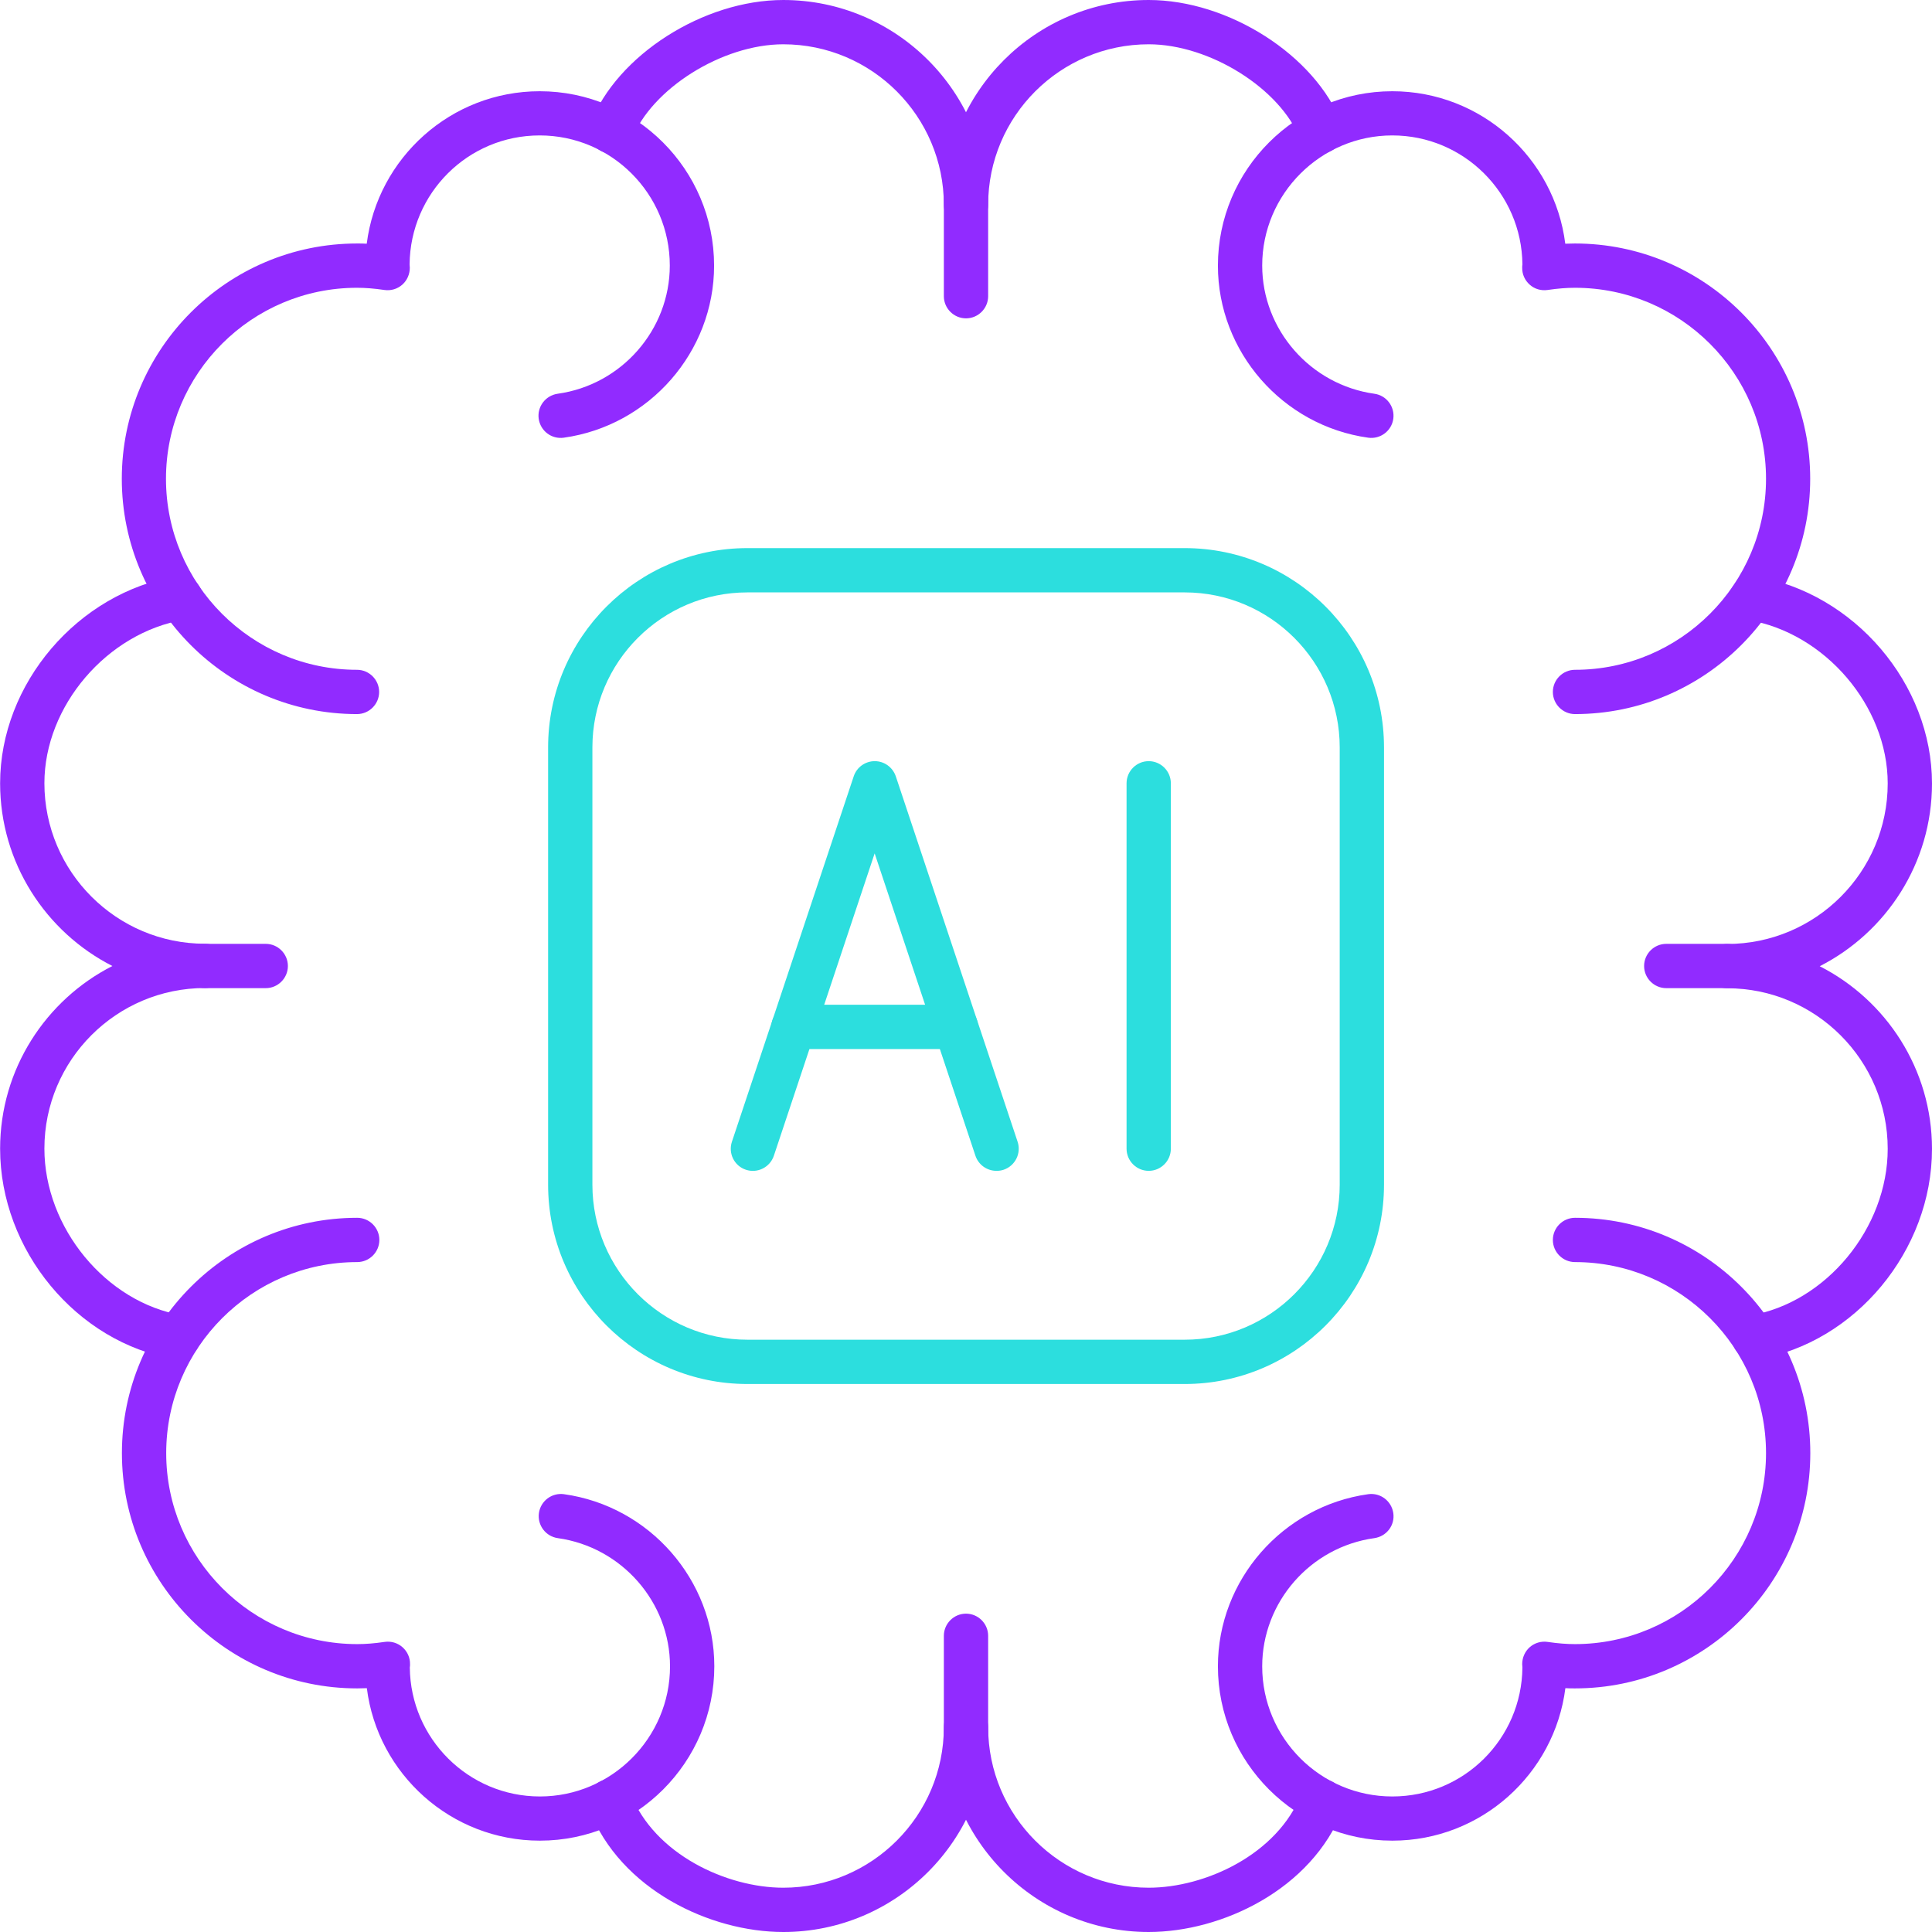
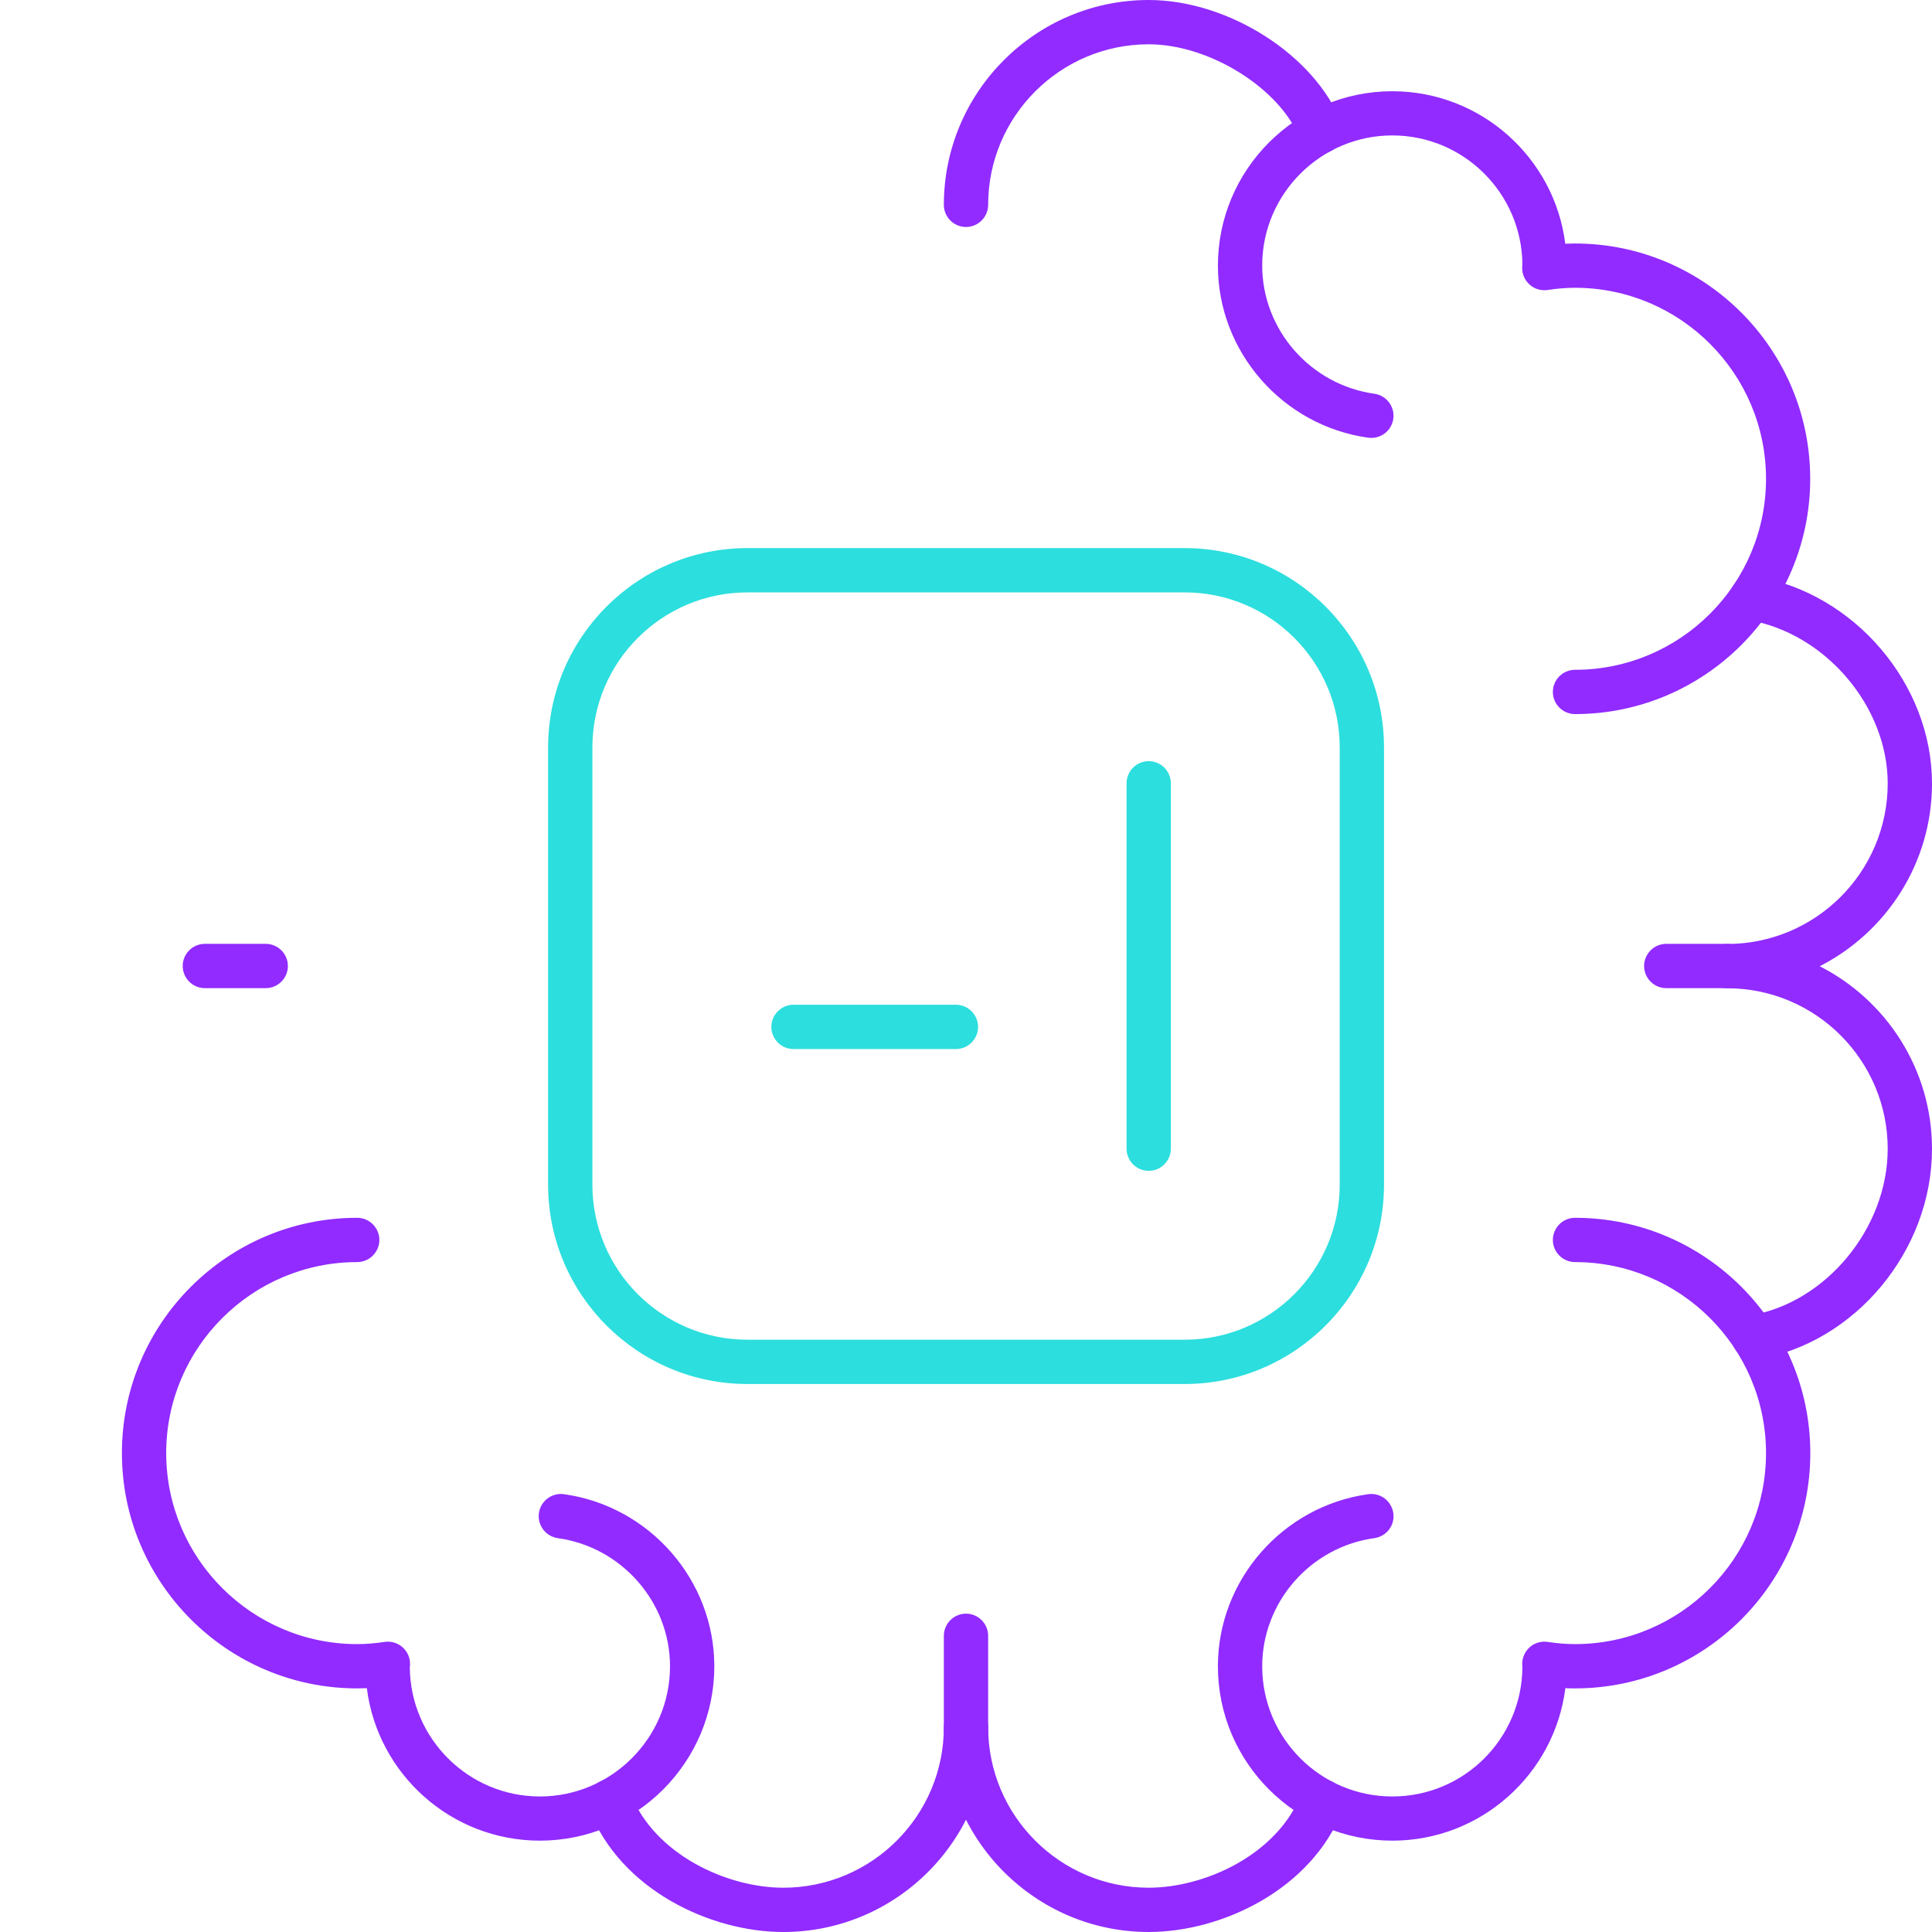
<svg xmlns="http://www.w3.org/2000/svg" id="Layer_2" data-name="Layer 2" viewBox="0 0 174.48 174.48">
  <g id="Layer_1-2" data-name="Layer 1">
    <g id="AI_intelligence_artificial" data-name="AI intelligence artificial">
      <g>
        <g>
          <path d="M48.75,166.23c-8.01,0-14.65-6.02-15.62-13.77-.3.01-.59.02-.87.02-11.72,0-21.25-9.53-21.25-21.25s9.53-21.25,21.25-21.25c1.1,0,2,.9,2,2s-.9,2-2,2c-9.51,0-17.25,7.74-17.25,17.25s7.74,17.25,17.25,17.25c.75,0,1.54-.06,2.49-.2.57-.08,1.16.09,1.6.48s.69.94.68,1.53c0,.1,0,.2-.02.3.06,6.43,5.3,11.65,11.75,11.65s11.75-5.27,11.75-11.75c0-5.8-4.36-10.77-10.13-11.58-1.09-.15-1.86-1.16-1.71-2.26.15-1.09,1.16-1.86,2.26-1.71,7.74,1.08,13.58,7.76,13.58,15.54,0,8.68-7.07,15.75-15.75,15.75Z" fill="#912bff" />
-           <path d="M32.25,64.49c-11.72,0-21.25-9.53-21.25-21.25s9.53-21.25,21.25-21.25c.29,0,.58,0,.87.02.98-7.75,7.61-13.77,15.62-13.77,8.68,0,15.75,7.06,15.75,15.75,0,7.78-5.84,14.46-13.58,15.54-1.1.15-2.1-.61-2.26-1.71-.15-1.09.61-2.1,1.71-2.26,5.78-.8,10.13-5.78,10.13-11.58,0-6.48-5.27-11.75-11.75-11.75s-11.69,5.22-11.75,11.65c.01.1.02.2.02.3,0,.58-.24,1.14-.68,1.53-.44.39-1.03.56-1.6.48-.95-.14-1.74-.2-2.49-.2-9.51,0-17.25,7.74-17.25,17.25s7.74,17.25,17.25,17.25c1.1,0,2,.9,2,2s-.9,2-2,2Z" fill="#912bff" />
          <path d="M70.74,174.48c-6.57,0-14.7-3.8-17.53-11.07-.4-1.03.11-2.19,1.14-2.59,1.03-.4,2.19.11,2.59,1.14,2.16,5.53,8.72,8.52,13.8,8.52,7.99,0,14.5-6.5,14.5-14.5v-8.25c0-1.1.9-2,2-2s2,.9,2,2v8.25c0,10.2-8.3,18.5-18.5,18.5Z" fill="#912bff" />
-           <path d="M87.24,28.75c-1.1,0-2-.9-2-2v-8.25c0-7.99-6.5-14.5-14.5-14.5-5.51,0-11.9,4.01-13.68,8.58-.4,1.03-1.56,1.54-2.59,1.14-1.03-.4-1.54-1.56-1.14-2.59,2.39-6.14,10.19-11.13,17.41-11.13,10.2,0,18.5,8.3,18.5,18.5v8.25c0,1.1-.9,2-2,2Z" fill="#912bff" />
-           <path d="M16.1,122.77c-.11,0-.22,0-.33-.03-8.84-1.48-15.76-9.83-15.76-19,0-7.19,4.13-13.44,10.14-16.5-6.01-3.06-10.14-9.31-10.14-16.5,0-8.99,7.01-17.21,15.96-18.71,1.1-.18,2.12.55,2.3,1.64.18,1.09-.55,2.12-1.64,2.3-6.96,1.17-12.62,7.79-12.62,14.76,0,7.99,6.5,14.5,14.5,14.5,1.1,0,2,.9,2,2s-.9,2-2,2c-7.99,0-14.5,6.5-14.5,14.5,0,7.15,5.57,13.9,12.42,15.05,1.09.18,1.82,1.21,1.64,2.3-.16.98-1.01,1.67-1.97,1.67Z" fill="#912bff" />
          <path d="M24,89.24h-5.5c-1.1,0-2-.9-2-2s.9-2,2-2h5.5c1.1,0,2,.9,2,2s-.9,2-2,2Z" fill="#912bff" />
        </g>
        <g>
          <path d="M125.74,166.23c-8.68,0-15.75-7.06-15.75-15.75,0-7.78,5.84-14.46,13.58-15.54,1.09-.15,2.1.61,2.26,1.71s-.61,2.1-1.71,2.26c-5.78.8-10.13,5.78-10.13,11.58,0,6.48,5.27,11.75,11.75,11.75s11.69-5.22,11.75-11.65c-.01-.1-.02-.2-.02-.3,0-.58.24-1.14.68-1.53.44-.39,1.03-.56,1.6-.48.95.14,1.74.2,2.49.2,9.51,0,17.25-7.74,17.25-17.25s-7.74-17.25-17.25-17.25c-1.1,0-2-.9-2-2s.9-2,2-2c11.72,0,21.25,9.53,21.25,21.25s-9.53,21.25-21.25,21.25c-.29,0-.58,0-.87-.02-.98,7.75-7.61,13.77-15.62,13.77Z" fill="#912bff" />
          <path d="M142.24,64.49c-1.1,0-2-.9-2-2s.9-2,2-2c9.51,0,17.25-7.74,17.25-17.25s-7.74-17.25-17.25-17.25c-.75,0-1.54.06-2.49.2-.57.08-1.17-.09-1.6-.48-.44-.39-.69-.94-.68-1.53,0-.1,0-.2.02-.3-.06-6.43-5.3-11.65-11.75-11.65s-11.75,5.27-11.75,11.75c0,5.8,4.36,10.77,10.13,11.58,1.09.15,1.86,1.16,1.71,2.26-.15,1.09-1.16,1.86-2.26,1.71-7.74-1.08-13.58-7.76-13.58-15.54,0-8.68,7.07-15.75,15.75-15.75,8.01,0,14.65,6.02,15.62,13.77.3-.01.59-.02.87-.02,11.72,0,21.25,9.53,21.25,21.25s-9.53,21.25-21.25,21.25Z" fill="#912bff" />
          <path d="M103.74,174.48c-10.2,0-18.5-8.3-18.5-18.5,0-1.1.9-2,2-2s2,.9,2,2c0,7.99,6.5,14.5,14.5,14.5,5.08,0,11.65-2.99,13.8-8.52.4-1.03,1.56-1.54,2.59-1.14,1.03.4,1.54,1.56,1.14,2.59-2.83,7.26-10.96,11.07-17.53,11.07Z" fill="#912bff" />
          <path d="M87.24,20.5c-1.1,0-2-.9-2-2,0-10.2,8.3-18.5,18.5-18.5,7.21,0,15.02,4.99,17.41,11.13.4,1.03-.11,2.19-1.14,2.59-1.03.4-2.19-.11-2.59-1.14-1.78-4.57-8.17-8.58-13.68-8.58-7.99,0-14.5,6.5-14.5,14.5,0,1.1-.9,2-2,2Z" fill="#912bff" />
          <path d="M158.39,122.77c-.96,0-1.81-.69-1.97-1.67-.18-1.09.55-2.12,1.64-2.3,6.85-1.15,12.42-7.9,12.42-15.05,0-7.99-6.5-14.5-14.5-14.5-1.1,0-2-.9-2-2s.9-2,2-2c7.99,0,14.5-6.5,14.5-14.5,0-6.97-5.66-13.6-12.62-14.76-1.09-.18-1.82-1.21-1.64-2.3.18-1.09,1.21-1.82,2.3-1.64,8.95,1.5,15.96,9.72,15.96,18.71,0,7.19-4.13,13.44-10.14,16.5,6.01,3.06,10.14,9.31,10.14,16.5,0,9.17-6.92,17.51-15.76,19-.11.02-.22.03-.33.03Z" fill="#912bff" />
          <path d="M155.98,89.24h-5.5c-1.1,0-2-.9-2-2s.9-2,2-2h5.5c1.1,0,2,.9,2,2s-.9,2-2,2Z" fill="#912bff" />
        </g>
      </g>
      <path d="M106.99,124.99h-39.49c-9.92,0-18-8.07-18-18v-39.49c0-9.93,8.08-18,18-18h39.49c9.92,0,18,8.07,18,18v39.49c0,9.93-8.08,18-18,18ZM67.5,53.5c-7.72,0-14,6.28-14,14v39.49c0,7.72,6.28,14,14,14h39.49c7.72,0,14-6.28,14-14v-39.49c0-7.72-6.28-14-14-14h-39.49Z" fill="#2cdede" />
      <g>
        <path d="M103.74,105.74c-1.1,0-2-.9-2-2v-33c0-1.1.9-2,2-2s2,.9,2,2v33c0,1.1-.9,2-2,2Z" fill="#2cdede" />
        <g>
-           <path d="M89.99,105.74c-.84,0-1.62-.53-1.9-1.37l-9.1-27.3-9.1,27.3c-.35,1.05-1.48,1.62-2.53,1.27-1.05-.35-1.61-1.48-1.26-2.53l11-33c.27-.82,1.04-1.37,1.9-1.37s1.62.55,1.9,1.37l11,33c.35,1.05-.22,2.18-1.26,2.53-.21.07-.42.1-.63.1Z" fill="#2cdede" />
          <path d="M86.33,94.74h-14.67c-1.1,0-2-.9-2-2s.9-2,2-2h14.67c1.1,0,2,.9,2,2s-.9,2-2,2Z" fill="#2cdede" />
        </g>
      </g>
    </g>
  </g>
</svg>